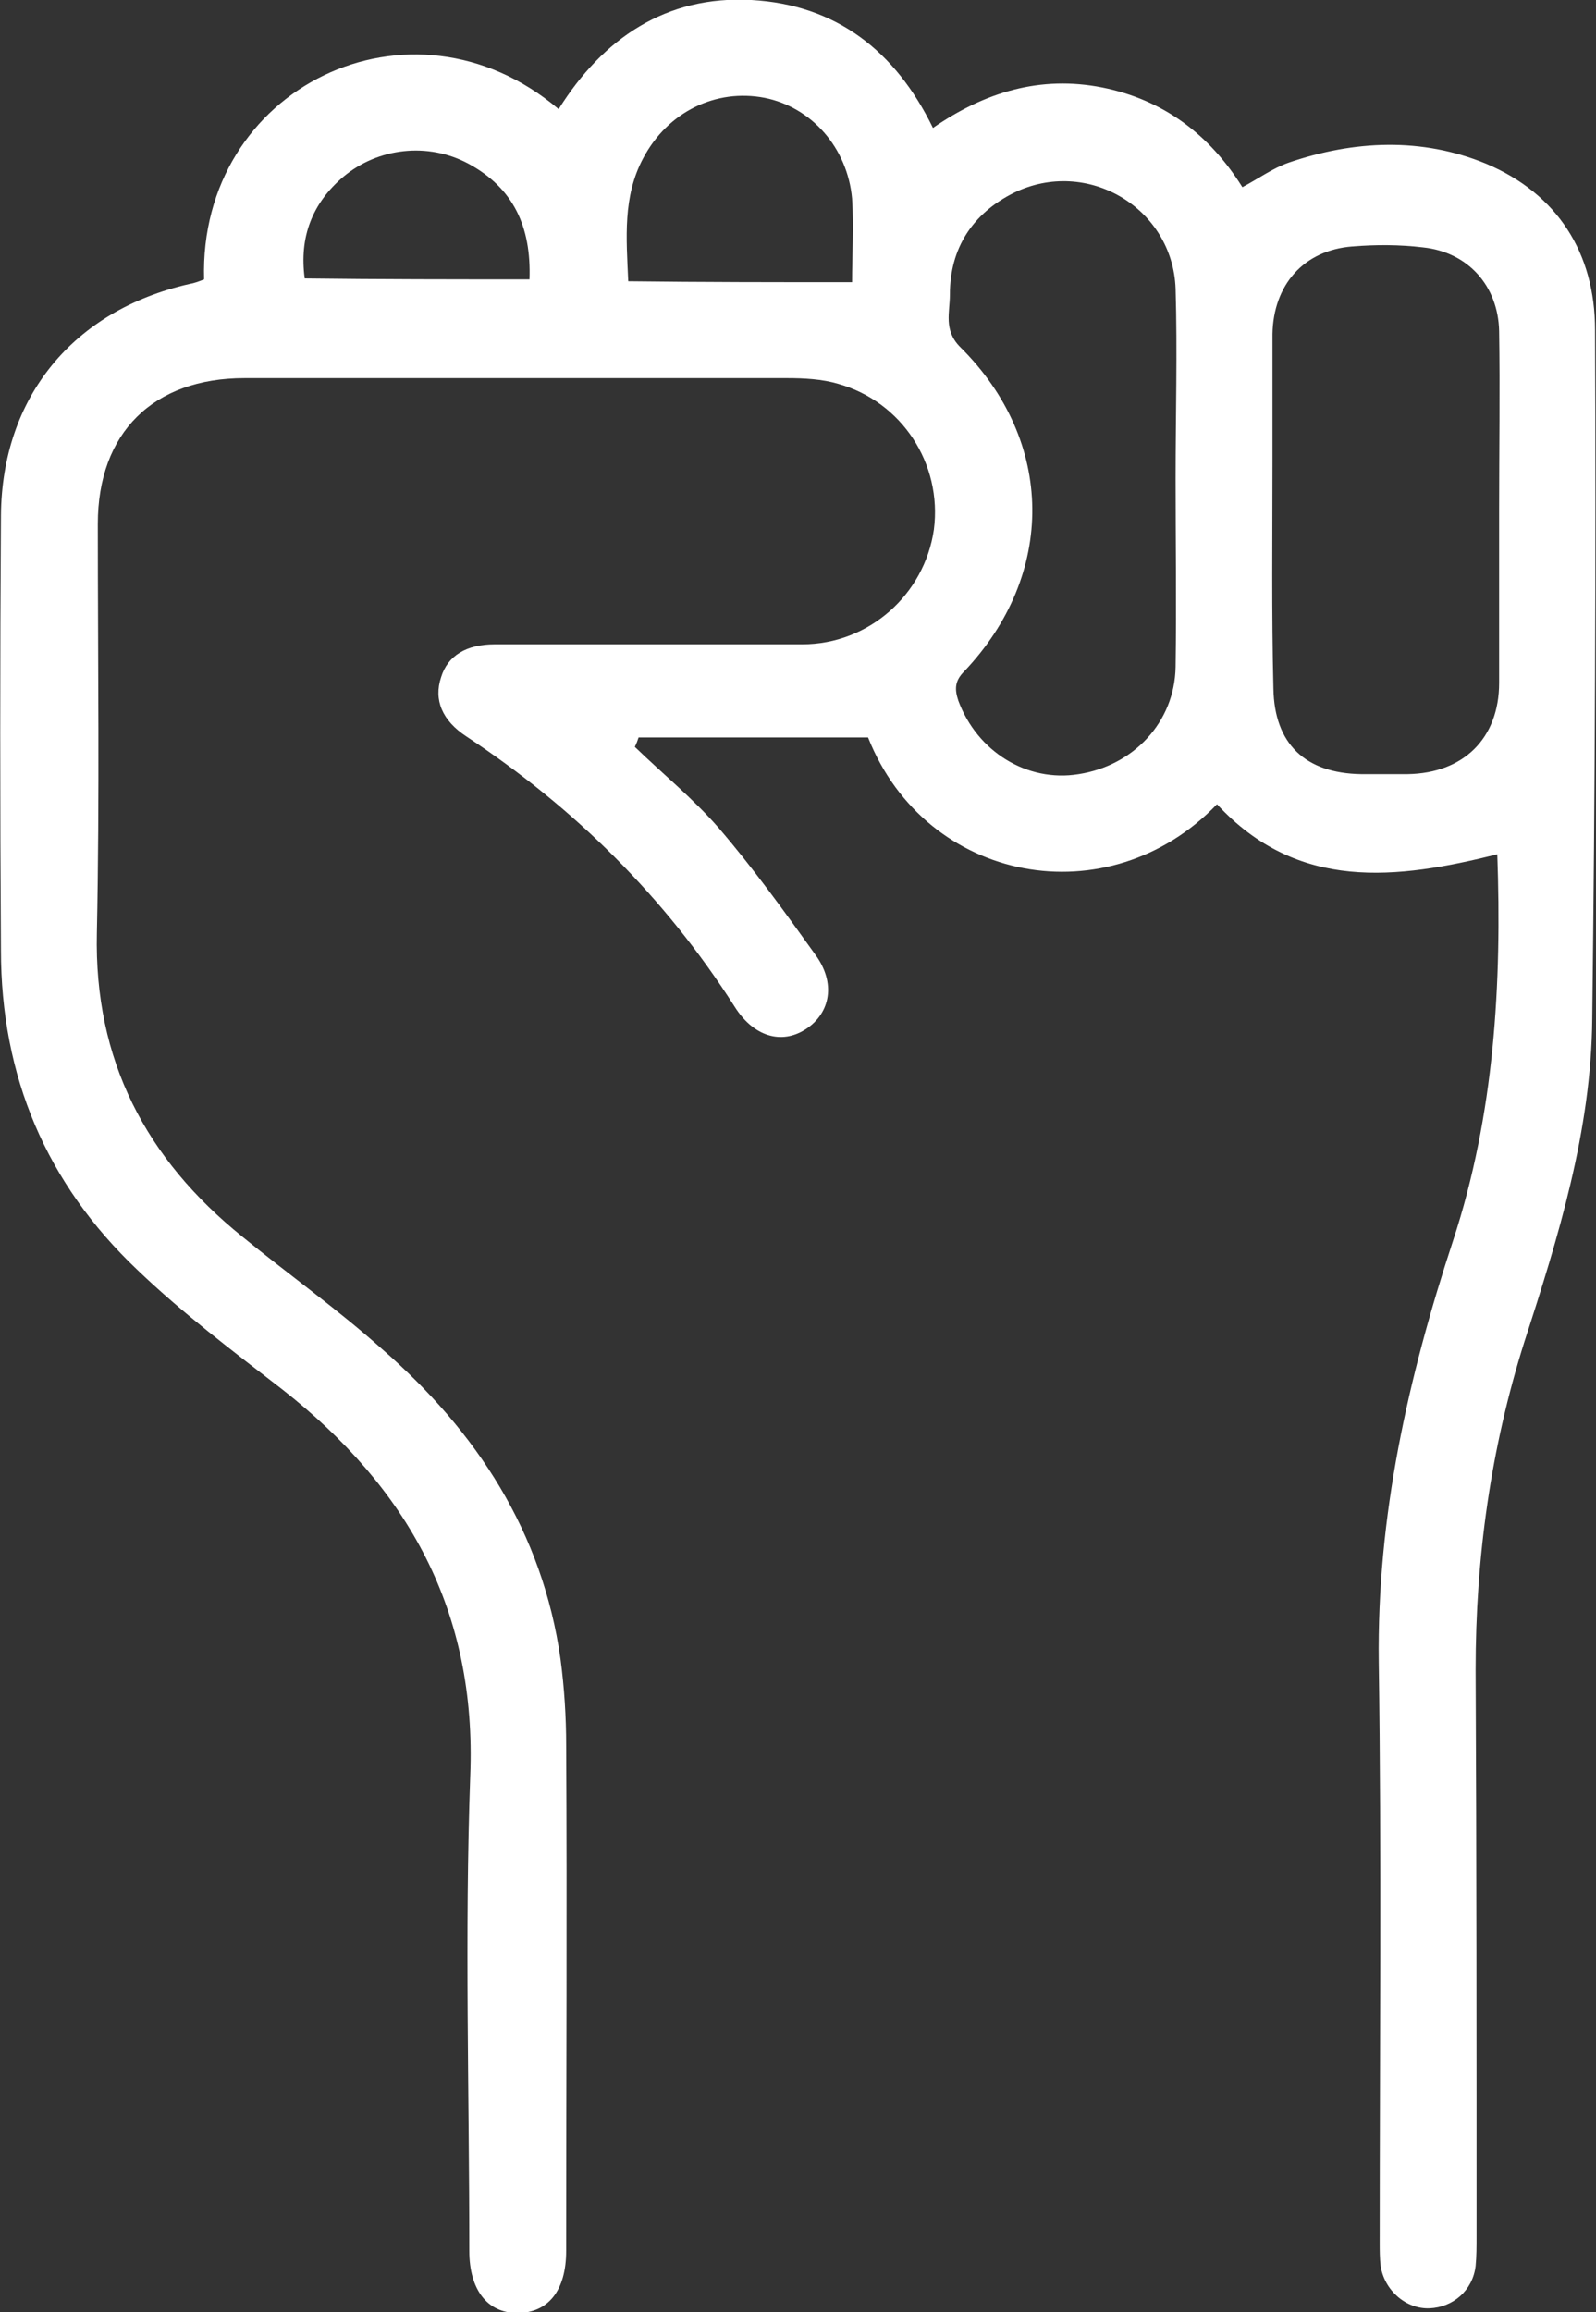
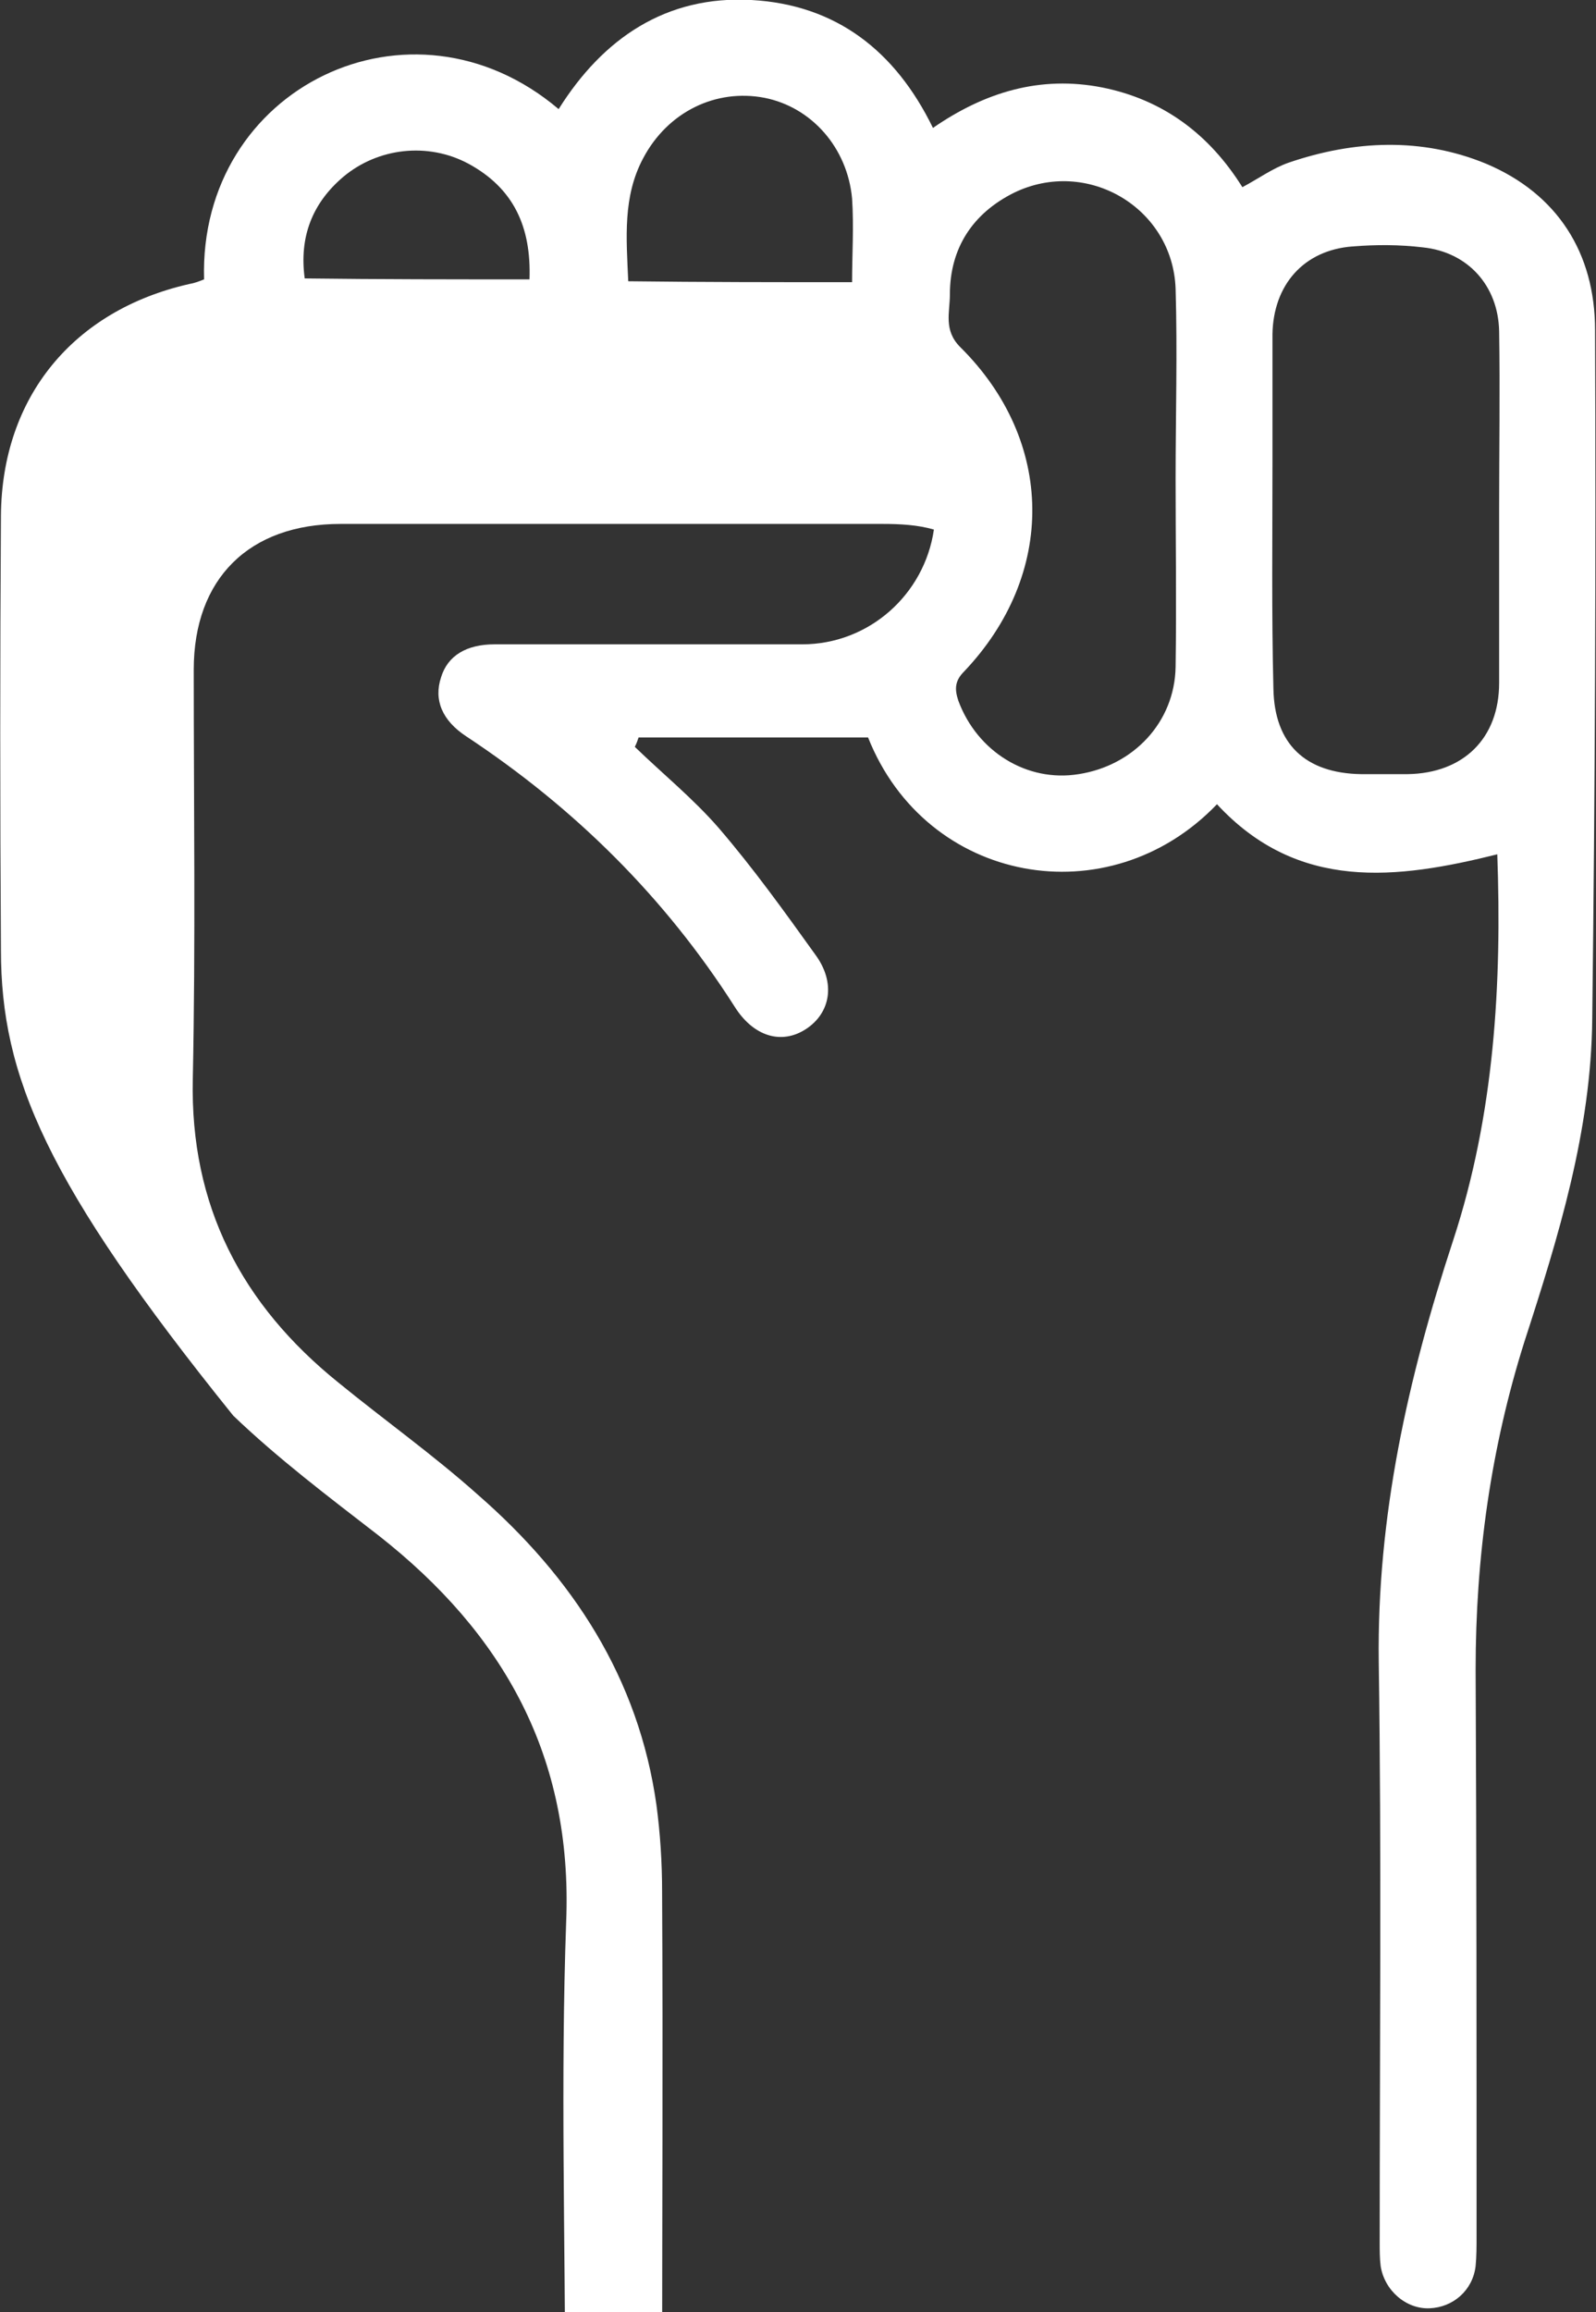
<svg xmlns="http://www.w3.org/2000/svg" version="1.1" id="Ebene_1" x="0px" y="0px" viewBox="0 0 169.7 245.8" style="enable-background:new 0 0 169.7 245.8;" xml:space="preserve">
  <rect x="0" y="0" width="169.7" height="245.8" fill="#333333" stroke="none" />
  <style type="text/css">
	.st0{fill:#FFFFFF;}
</style>
  <g>
-     <path class="st0" d="M159.3,90.8c-10.8,2.7-21.3,4-29.9-5.3c-11.5,12-30.9,8.5-37.1-7.1c-8.3,0-16.3,0-24.4,0   c-0.1,0.3-0.2,0.6-0.4,1c3,2.9,6.2,5.5,8.9,8.6c3.7,4.3,7,8.9,10.3,13.5c2.2,3,1.6,6.2-1,7.9c-2.6,1.7-5.6,0.8-7.6-2.4   c-7.4-11.6-17-21.1-28.5-28.7c-2.6-1.7-3.5-3.9-2.7-6.3c0.7-2.3,2.7-3.5,5.7-3.5c10.9,0,21.8,0,32.7,0c7.1,0,13-5.3,14-12.2   c0.9-7-3.4-13.6-10.2-15.5c-1.7-0.5-3.6-0.6-5.4-0.6c-19.2,0-38.5,0-57.7,0c-9.7,0-15.6,5.8-15.6,15.5c0,14.5,0.2,29-0.1,43.5   c-0.3,13.5,5.2,24,15.5,32.3c4.9,4,10.1,7.7,14.8,11.9c10.1,8.8,17.1,19.5,19,33c0.4,3,0.6,6.1,0.6,9.2c0.1,17.7,0,35.5,0,53.2   c0,0.2,0,0.3,0,0.5c0,4.2-1.9,6.6-5.2,6.6c-3.2,0-5.1-2.5-5.1-6.6c0-16.8-0.5-33.7,0.1-50.5c0.7-17.5-6.6-30.6-20-41.1   c-5.3-4.1-10.6-8.1-15.4-12.7C4.9,125.8,0.1,114.4,0.1,101C0,85.6,0,70.2,0.1,54.8C0.2,42.2,7.8,33,20.1,30.2   c0.6-0.1,1.1-0.3,1.6-0.5c-0.6-20.4,22-31.4,37.7-18.1C64.1,4.1,70.8-0.5,79.9,0c9,0.5,15.3,5.4,19.3,13.6c5.5-3.8,11.4-5.6,18-4.3   c6.5,1.3,11.4,5,14.9,10.6c1.7-0.9,3.2-2,4.9-2.6c7-2.4,14.2-2.7,21,0.1c7.6,3.2,11.6,9.5,11.6,17.7c0.1,24.4,0,48.8-0.3,73.2   c-0.1,11.9-3.6,23.2-7.2,34.3c-3.6,11.4-5.2,23-5.2,34.9c0.1,20.1,0.1,40.2,0.1,60.2c0,1.1,0,2.2-0.1,3.2c-0.3,2.6-2.4,4.4-4.9,4.5   c-2.5,0.1-4.8-1.9-5.2-4.5c-0.1-0.8-0.1-1.7-0.1-2.5c0-20.6,0.2-41.2-0.1-61.7c-0.2-15.5,3.1-30.2,7.9-44.8   c4.4-13.4,5.2-27.3,4.7-41.2C159.4,90.9,159.3,90.7,159.3,90.8z M159.4,54.2c0-6.3,0.1-12.7,0-19c-0.1-4.8-3.3-8.4-8.1-8.9   c-2.5-0.3-5-0.3-7.5-0.1c-5.2,0.4-8.4,4.1-8.5,9.3c0,4.5,0,9,0,13.5c0,8.1-0.1,16.2,0.1,24.2c0.1,5.9,3.4,9,9.3,9.1   c1.7,0,3.3,0,5,0c5.9-0.1,9.7-3.8,9.7-9.7C159.4,66.5,159.4,60.3,159.4,54.2z M125,50.9c0-6.7,0.2-13.5,0-20.2   c-0.3-8.6-9.4-14-17.2-10.2c-4.4,2.2-6.8,5.9-6.8,10.8c0,1.9-0.7,3.8,1.1,5.6c10.1,10,10.2,24.2,0.4,34.5c-1,1-1,1.9-0.6,3.1   c2,5.4,7.3,8.7,12.8,7.8c5.8-0.9,10.2-5.5,10.3-11.4C125.1,64.2,125,57.5,125,50.9z M90.6,30c0-2.9,0.2-5.9,0-8.9   c-0.5-5.4-4.3-9.7-9.3-10.7c-5.2-1-10.3,1.5-12.9,6.4c-2.2,4.1-1.8,8.5-1.6,13.1C74.7,30,82.5,30,90.6,30z M56.3,29.7   c0.2-5.6-1.7-9.7-6.5-12.3c-4.3-2.3-9.6-1.7-13.3,1.4c-3.3,2.8-4.7,6.4-4.1,10.8C40.4,29.7,48.2,29.7,56.3,29.7z" />
+     <path class="st0" d="M159.3,90.8c-10.8,2.7-21.3,4-29.9-5.3c-11.5,12-30.9,8.5-37.1-7.1c-8.3,0-16.3,0-24.4,0   c-0.1,0.3-0.2,0.6-0.4,1c3,2.9,6.2,5.5,8.9,8.6c3.7,4.3,7,8.9,10.3,13.5c2.2,3,1.6,6.2-1,7.9c-2.6,1.7-5.6,0.8-7.6-2.4   c-7.4-11.6-17-21.1-28.5-28.7c-2.6-1.7-3.5-3.9-2.7-6.3c0.7-2.3,2.7-3.5,5.7-3.5c10.9,0,21.8,0,32.7,0c7.1,0,13-5.3,14-12.2   c-1.7-0.5-3.6-0.6-5.4-0.6c-19.2,0-38.5,0-57.7,0c-9.7,0-15.6,5.8-15.6,15.5c0,14.5,0.2,29-0.1,43.5   c-0.3,13.5,5.2,24,15.5,32.3c4.9,4,10.1,7.7,14.8,11.9c10.1,8.8,17.1,19.5,19,33c0.4,3,0.6,6.1,0.6,9.2c0.1,17.7,0,35.5,0,53.2   c0,0.2,0,0.3,0,0.5c0,4.2-1.9,6.6-5.2,6.6c-3.2,0-5.1-2.5-5.1-6.6c0-16.8-0.5-33.7,0.1-50.5c0.7-17.5-6.6-30.6-20-41.1   c-5.3-4.1-10.6-8.1-15.4-12.7C4.9,125.8,0.1,114.4,0.1,101C0,85.6,0,70.2,0.1,54.8C0.2,42.2,7.8,33,20.1,30.2   c0.6-0.1,1.1-0.3,1.6-0.5c-0.6-20.4,22-31.4,37.7-18.1C64.1,4.1,70.8-0.5,79.9,0c9,0.5,15.3,5.4,19.3,13.6c5.5-3.8,11.4-5.6,18-4.3   c6.5,1.3,11.4,5,14.9,10.6c1.7-0.9,3.2-2,4.9-2.6c7-2.4,14.2-2.7,21,0.1c7.6,3.2,11.6,9.5,11.6,17.7c0.1,24.4,0,48.8-0.3,73.2   c-0.1,11.9-3.6,23.2-7.2,34.3c-3.6,11.4-5.2,23-5.2,34.9c0.1,20.1,0.1,40.2,0.1,60.2c0,1.1,0,2.2-0.1,3.2c-0.3,2.6-2.4,4.4-4.9,4.5   c-2.5,0.1-4.8-1.9-5.2-4.5c-0.1-0.8-0.1-1.7-0.1-2.5c0-20.6,0.2-41.2-0.1-61.7c-0.2-15.5,3.1-30.2,7.9-44.8   c4.4-13.4,5.2-27.3,4.7-41.2C159.4,90.9,159.3,90.7,159.3,90.8z M159.4,54.2c0-6.3,0.1-12.7,0-19c-0.1-4.8-3.3-8.4-8.1-8.9   c-2.5-0.3-5-0.3-7.5-0.1c-5.2,0.4-8.4,4.1-8.5,9.3c0,4.5,0,9,0,13.5c0,8.1-0.1,16.2,0.1,24.2c0.1,5.9,3.4,9,9.3,9.1   c1.7,0,3.3,0,5,0c5.9-0.1,9.7-3.8,9.7-9.7C159.4,66.5,159.4,60.3,159.4,54.2z M125,50.9c0-6.7,0.2-13.5,0-20.2   c-0.3-8.6-9.4-14-17.2-10.2c-4.4,2.2-6.8,5.9-6.8,10.8c0,1.9-0.7,3.8,1.1,5.6c10.1,10,10.2,24.2,0.4,34.5c-1,1-1,1.9-0.6,3.1   c2,5.4,7.3,8.7,12.8,7.8c5.8-0.9,10.2-5.5,10.3-11.4C125.1,64.2,125,57.5,125,50.9z M90.6,30c0-2.9,0.2-5.9,0-8.9   c-0.5-5.4-4.3-9.7-9.3-10.7c-5.2-1-10.3,1.5-12.9,6.4c-2.2,4.1-1.8,8.5-1.6,13.1C74.7,30,82.5,30,90.6,30z M56.3,29.7   c0.2-5.6-1.7-9.7-6.5-12.3c-4.3-2.3-9.6-1.7-13.3,1.4c-3.3,2.8-4.7,6.4-4.1,10.8C40.4,29.7,48.2,29.7,56.3,29.7z" />
  </g>
</svg>